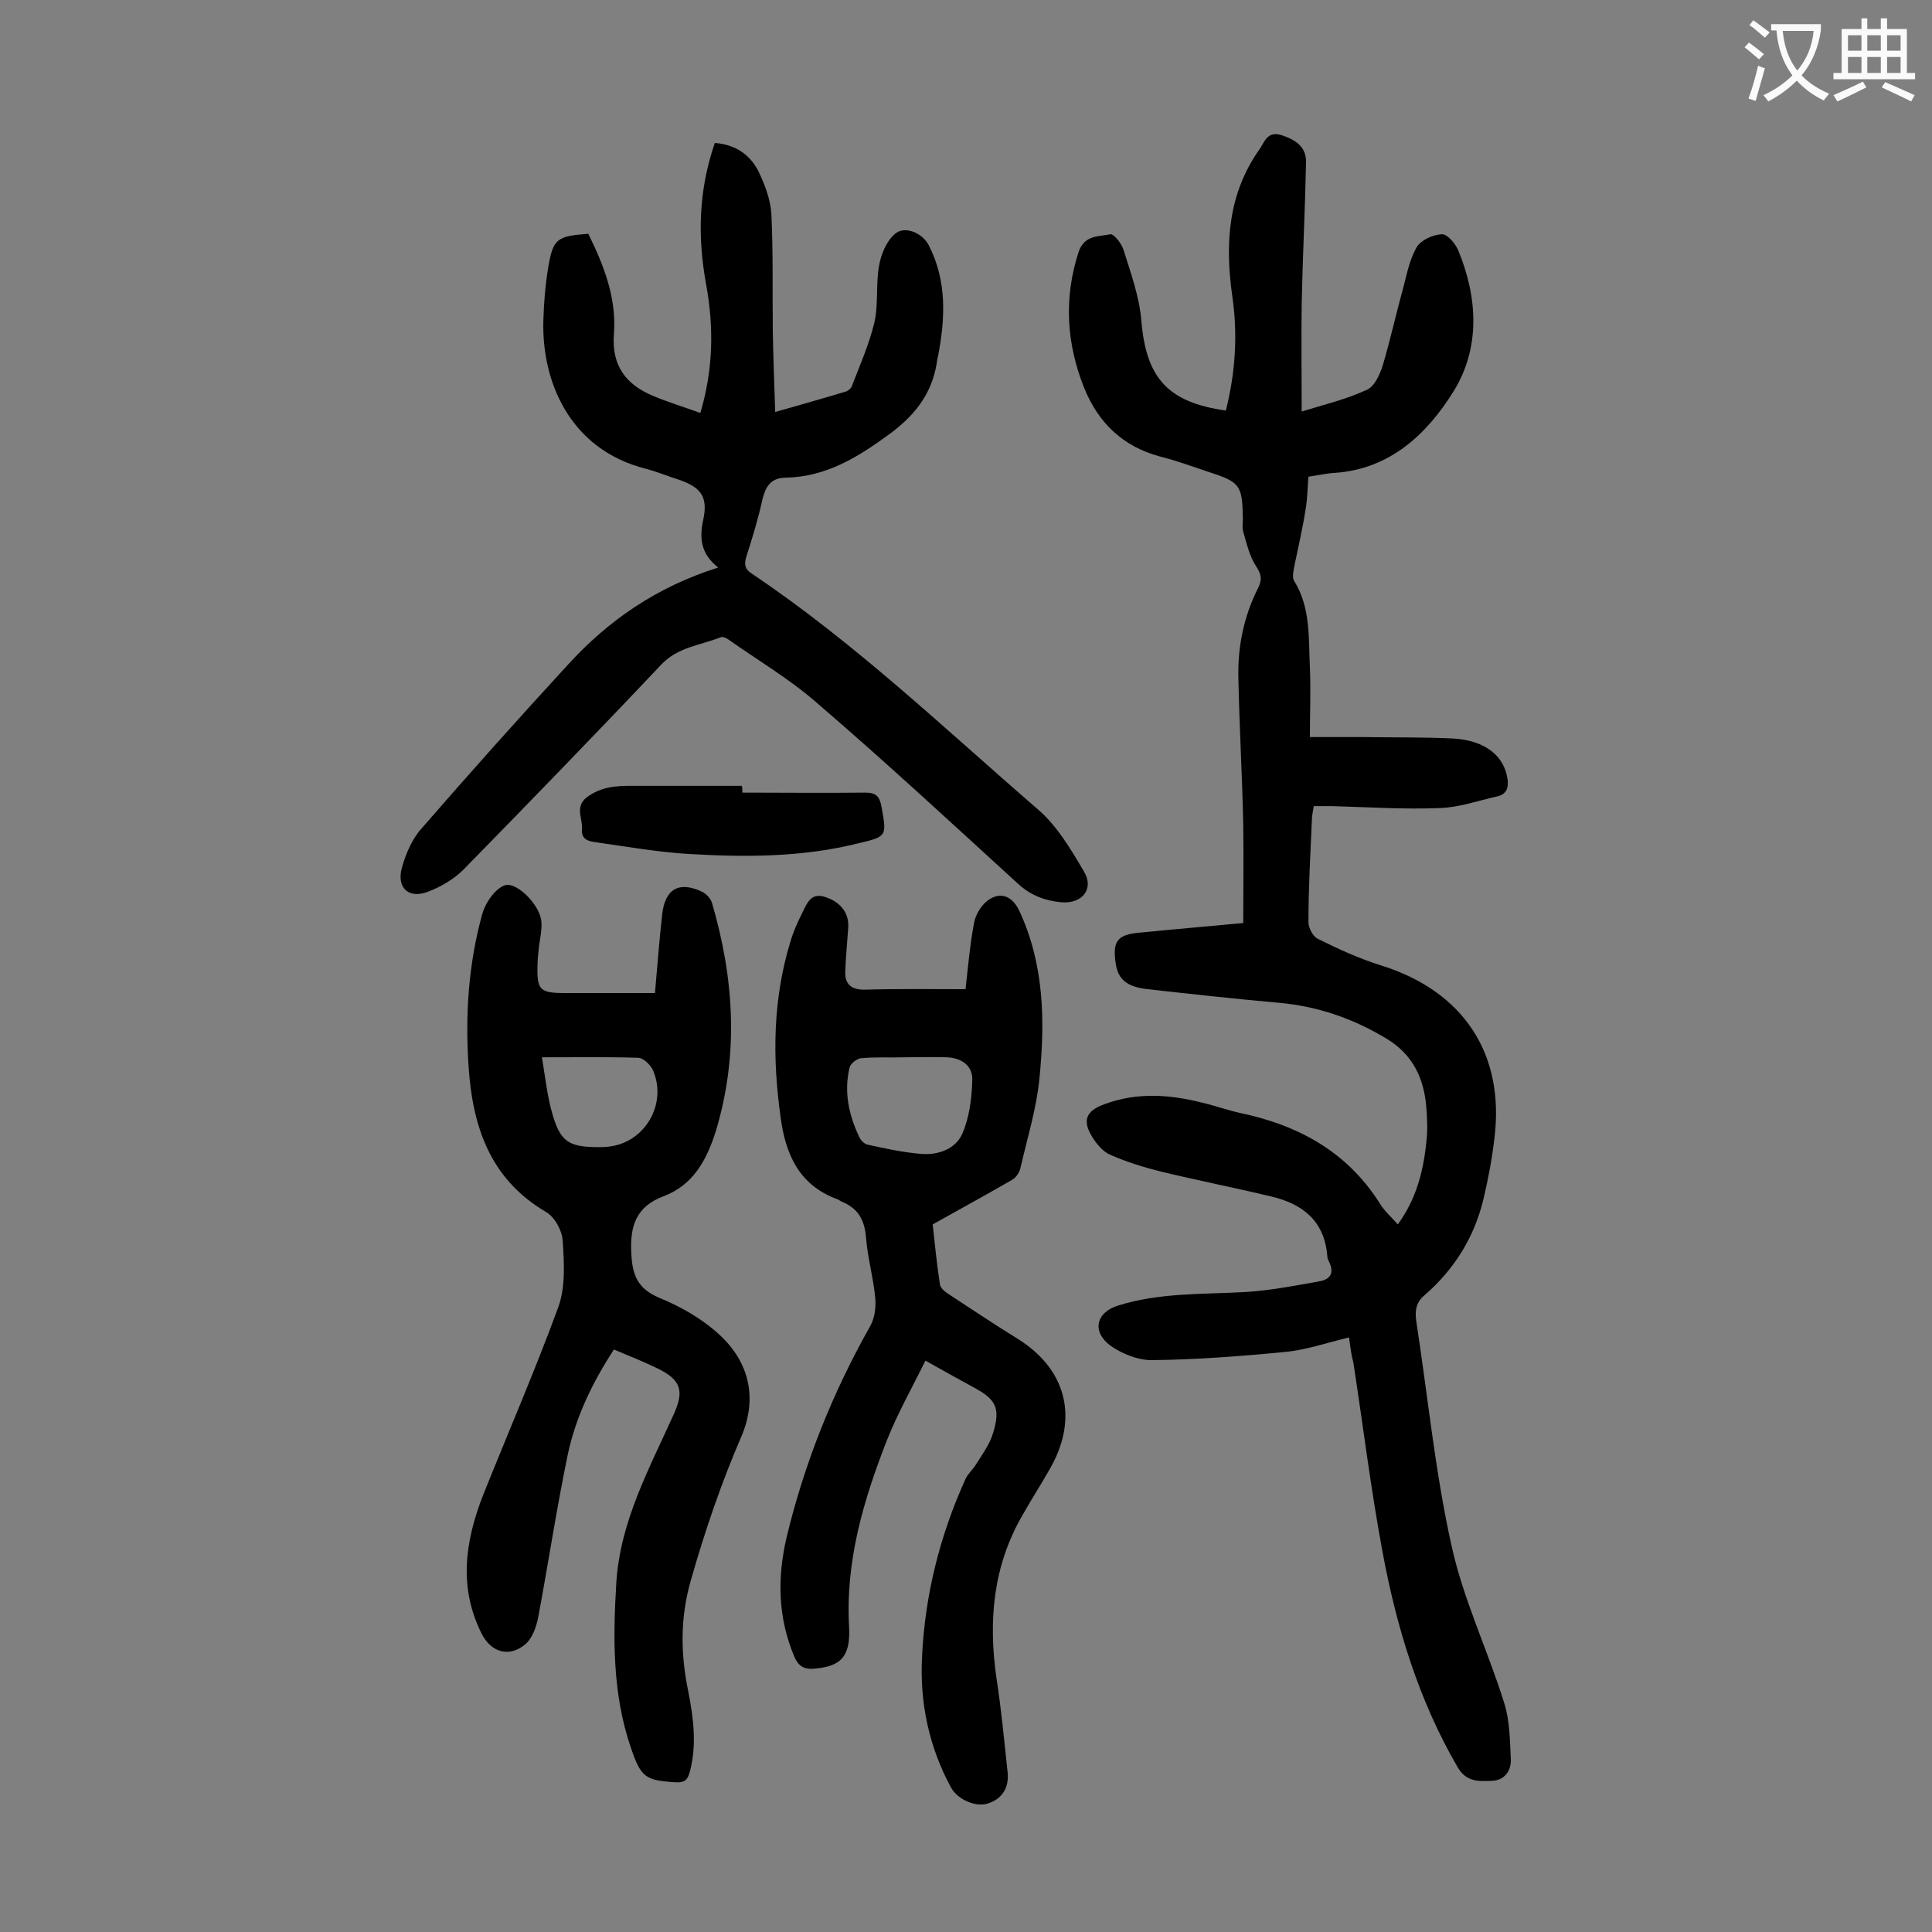
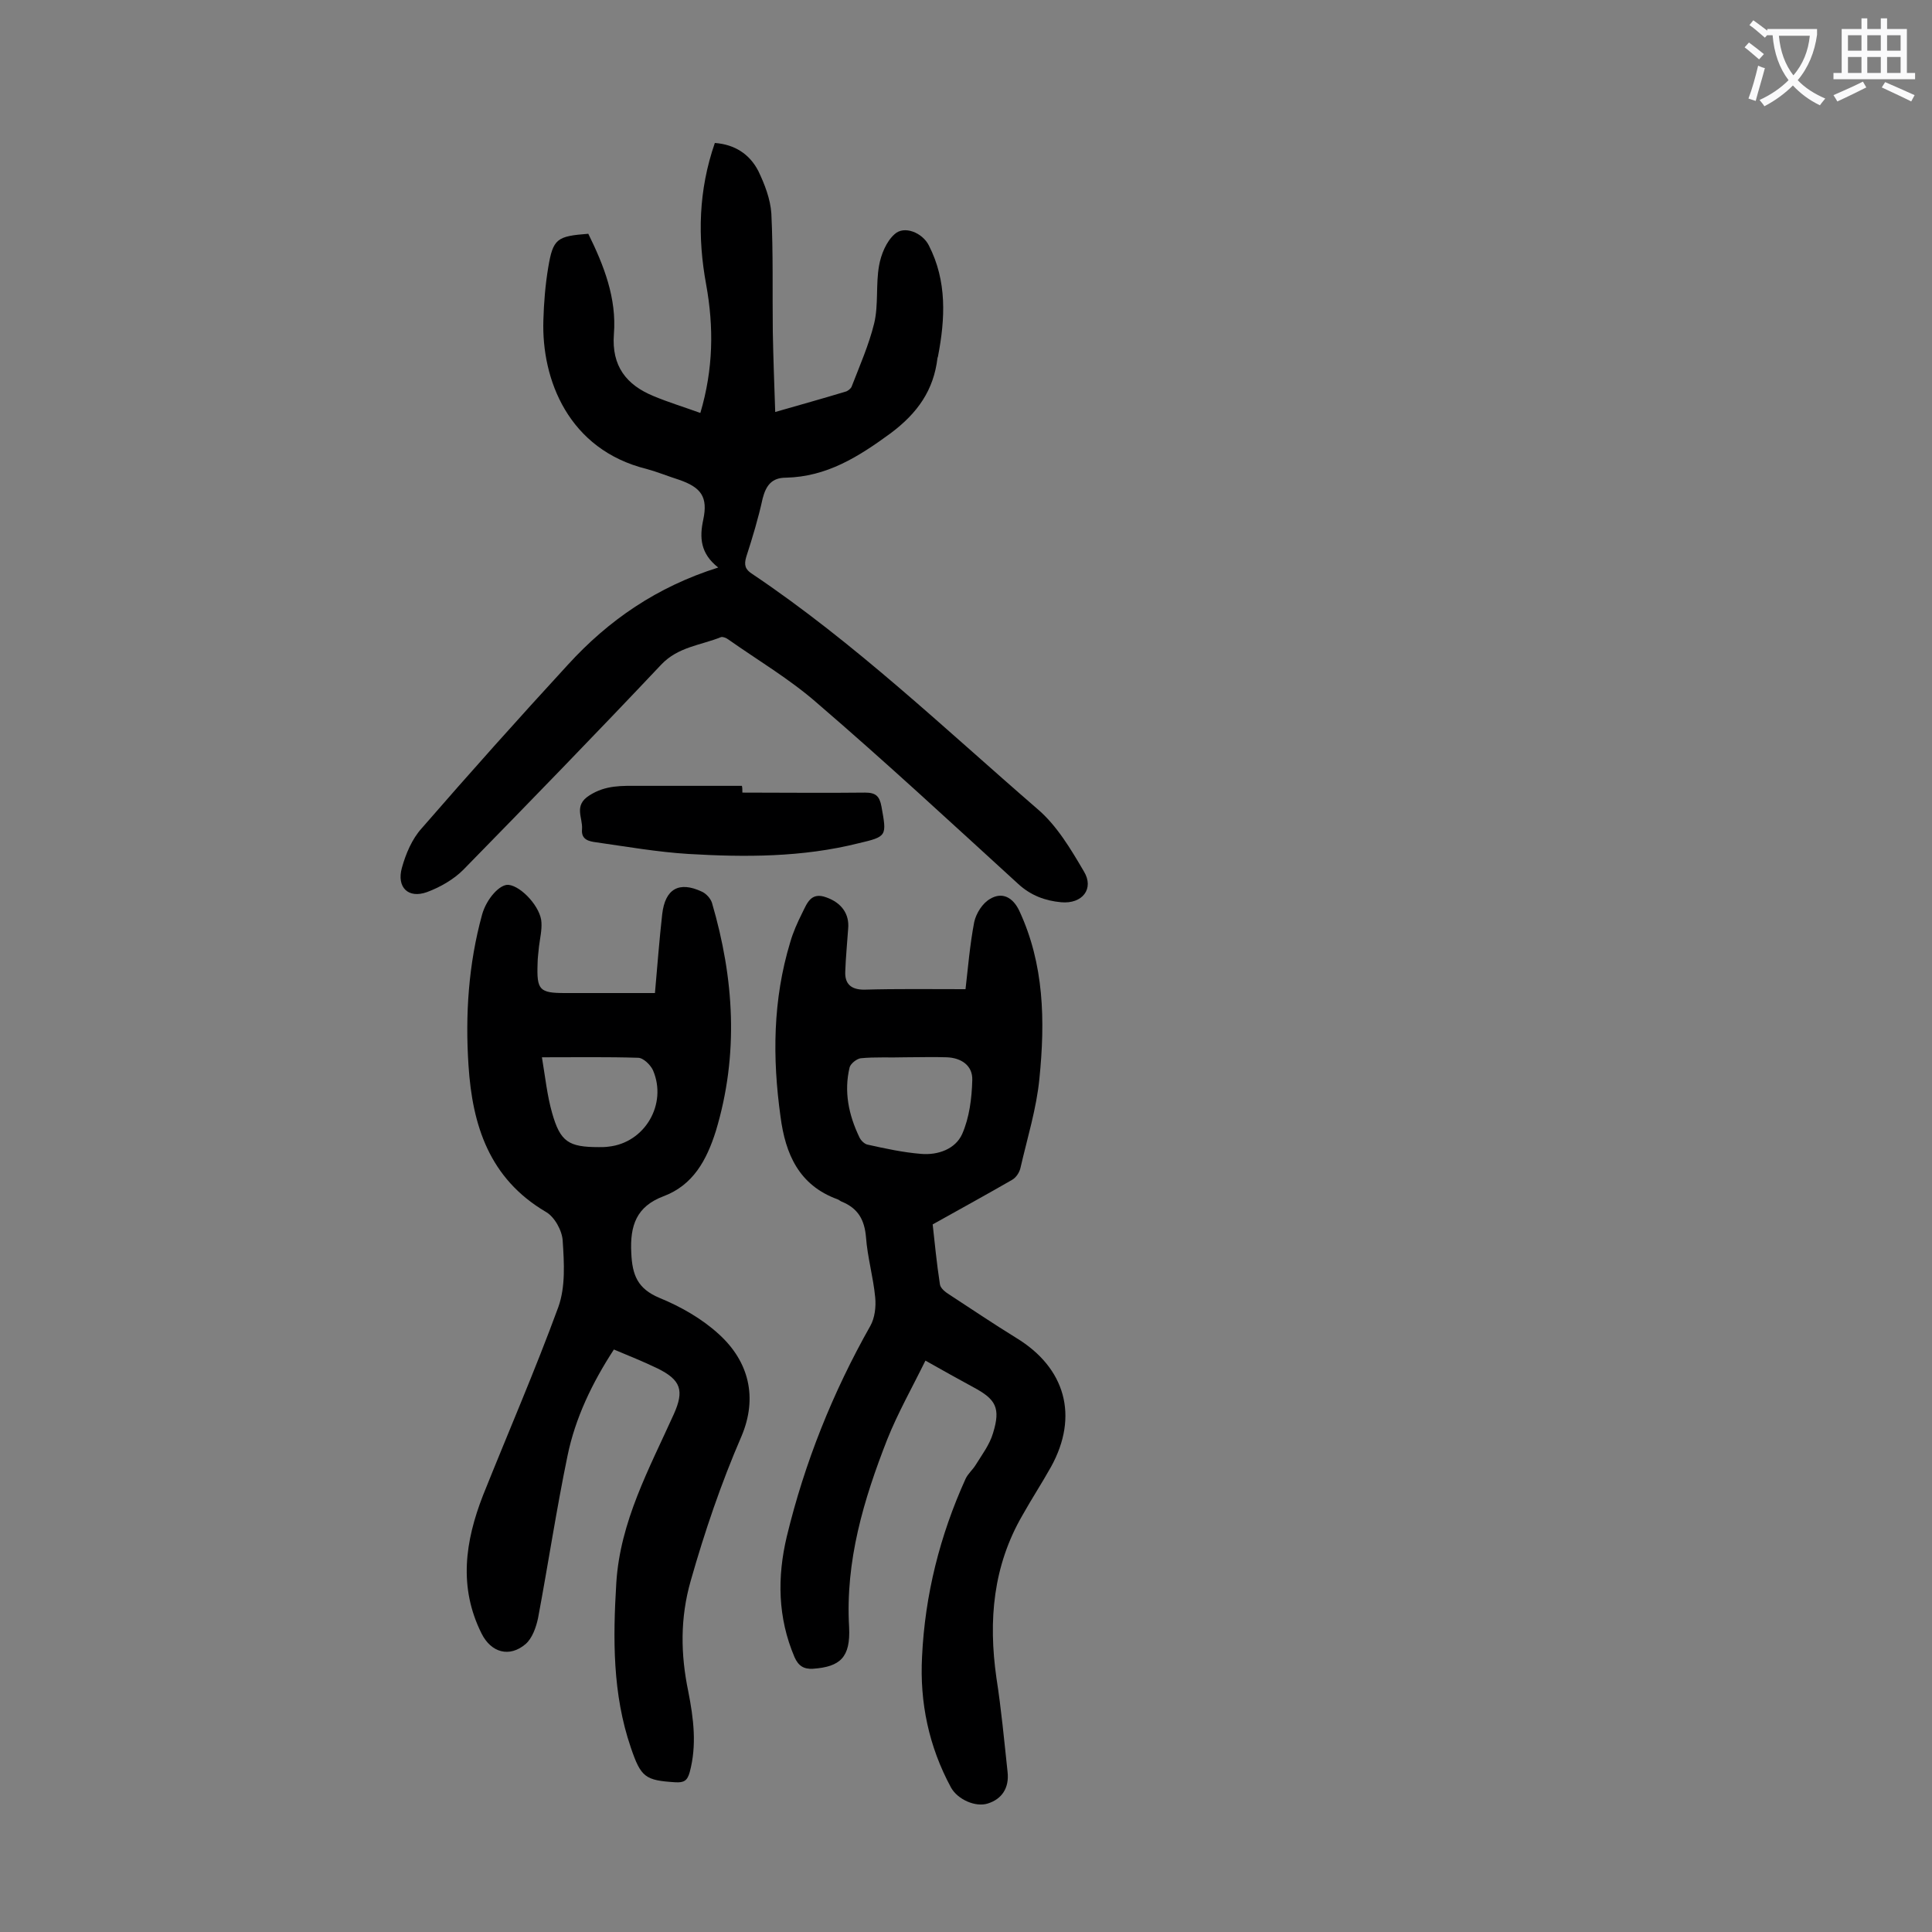
<svg xmlns="http://www.w3.org/2000/svg" enable-background="new 0 0 400 400" viewBox="0 0 400 400">
  <rect x="0" y="0" width="400" height="400" fill="#808080" stroke="none" />
  <g fill="#000001">
-     <path d="m279.3 276.9c-4.6 1.1-8.9 2.6-13.2 3-9.2.9-18.5 1.6-27.7 1.7-2.8 0-6.1-1.3-8.5-3-3.9-2.9-3-6.9 1.6-8.3 8.6-2.7 17.5-2.3 26.3-2.8 5.1-.3 10.2-1.3 15.3-2.2 2.3-.4 3.2-1.7 2.1-4-.2-.4-.4-.8-.4-1.3-.6-7.3-5.2-10.8-11.7-12.3-7.5-1.8-15.1-3.3-22.6-5.1-3.6-.9-7.2-2-10.6-3.5-1.5-.6-2.8-2.2-3.7-3.6-2.2-3.5-1.4-5.5 2.5-6.9 6.7-2.5 13.5-2 20.2-.3 2.6.6 5.1 1.5 7.7 2.1 12.1 2.5 22.3 8 29.1 18.8.9 1.5 2.3 2.7 3.7 4.3 3.8-5.2 5.3-11 5.9-17 .3-2.4.2-4.9 0-7.3-.5-6-2.8-10.9-8.3-14.2-7-4.2-14.3-6.7-22.4-7.4-9-.8-18-1.8-27-2.8-4.3-.5-6.1-2-6.6-5.3-.7-4.6.3-6 4.9-6.4 7-.7 14.1-1.3 21.5-2 0-7 .1-13.6 0-20.3-.2-10.1-.8-20.1-1-30.2-.2-6.6 1.1-13 4.1-18.9.8-1.7.7-2.7-.4-4.4-1.4-2.1-2-4.8-2.7-7.2-.3-1 0-2.2-.1-3.3-.1-6.2-.7-7-6.5-8.9-3.6-1.2-7.1-2.5-10.7-3.4-7.7-2.1-12.7-7-15.6-14.1-3.7-9.2-4.3-18.6-1.2-28.2 1.2-3.6 4.2-3.2 6.6-3.7.7-.1 2.3 1.9 2.7 3.2 1.5 4.8 3.3 9.7 3.7 14.7 1 11.8 5.4 16.9 17.5 18.6 2-7.9 2.5-15.9 1.3-23.9-1.5-10.8-.8-21 5.6-30.1 1.1-1.5 1.6-4 4.7-3 2.9 1 5.1 2.4 5 5.7-.2 9.7-.7 19.4-.9 29.2-.1 7.3 0 14.5 0 22.3 4.5-1.4 9.2-2.5 13.5-4.5 1.6-.7 2.7-3.2 3.3-5.1 1.6-5.4 2.8-10.9 4.3-16.3.7-2.7 1.3-5.7 2.7-8.1.9-1.5 3.3-2.6 5.2-2.7 1.1-.1 2.8 1.9 3.4 3.3 4.1 9.9 4.6 20.3-1 29.3-5.5 8.8-13.1 16-24.5 16.8-1.8.1-3.5.5-5.5.8-.2 2.3-.2 4.6-.6 6.8-.6 3.9-1.5 7.7-2.3 11.6-.2 1-.5 2.4-.1 3.1 3.5 5.6 3 11.9 3.3 18 .2 4.7 0 9.5 0 14.4h10.8c6.3.1 12.6 0 18.9.3 6.6.4 10.5 3.6 11.2 8.3.3 1.9-.2 3.3-2.2 3.7-4 .9-7.9 2.3-11.9 2.4-7.4.3-14.8-.2-22.2-.4-1.2 0-2.4 0-3.8 0-.2 1.2-.4 2.1-.4 3.1-.3 7-.7 13.9-.7 20.9 0 1.2.9 3 2 3.5 4.2 2.1 8.6 4.1 13.1 5.5 16.9 5.3 25.6 18.2 23.4 35.8-.5 4.3-1.3 8.5-2.3 12.7-1.9 7.8-6 14.4-12.1 19.7-1.7 1.4-2.1 3-1.8 5.3 2.4 15.5 3.9 31.2 7.3 46.5 2.4 11.1 7.5 21.7 10.9 32.6 1.2 3.7 1.2 7.8 1.4 11.7.1 2.3-1.2 4.4-3.9 4.5s-5.3.3-7.1-2.8c-8.1-13.9-12.7-29.1-15.6-44.8-2.4-12.9-4-26-6-39-.4-1.4-.6-3-.9-5.2z" />
    <path d="m148.7 117.5c-3.7-2.9-3.9-6.2-3.1-9.9 1-4.7-.4-6.7-5.1-8.3-2.2-.7-4.4-1.6-6.6-2.2-16.2-4-21.8-18.5-21.4-30.8.1-3.6.4-7.3 1-10.9 1-6 1.8-6.5 8.3-7 3.2 6.5 5.9 13.3 5.3 20.8-.5 6.6 2.6 10.5 8.2 12.8 3.1 1.3 6.4 2.3 9.7 3.5 2.7-9.1 2.8-17.8 1.2-26.6-1.8-9.8-1.6-19.5 1.8-29.3 4.1.3 7.2 2.3 9 5.8 1.3 2.7 2.5 5.8 2.7 8.8.4 8.2.2 16.3.3 24.5.1 5.4.3 10.8.5 16.6 5.2-1.5 9.9-2.8 14.5-4.2.5-.1 1.1-.6 1.3-1 1.7-4.4 3.6-8.7 4.7-13.2.9-3.8.3-8 1-11.9.4-2.3 1.5-5 3.2-6.5 2-1.9 5.8-.3 7.1 2.3 3.8 7.4 3.4 15.2 1.9 23 0 .1-.1.2-.1.3-.8 6.7-4.1 11.4-9.7 15.6-6.7 4.9-13.2 9-21.7 9.2-2.9 0-4.1 1.6-4.8 4.3-.9 4.1-2.1 8.1-3.4 12.1-.5 1.7-.2 2.6 1.2 3.5 21.3 14.3 39.8 32 59.1 48.7 4 3.4 6.9 8.3 9.6 12.9 2.2 3.6-.3 6.8-4.7 6.4-3.3-.3-6.3-1.4-8.9-3.8-13.8-12.6-27.5-25.3-41.7-37.5-5.6-4.9-12.2-8.8-18.3-13.1-.4-.3-1.1-.6-1.5-.5-4.2 1.7-8.9 2-12.4 5.7-13.5 14.3-27.2 28.4-41 42.5-2 2-4.8 3.6-7.5 4.6-3.9 1.4-6.3-1-5.2-5 .8-2.9 2.1-6 4.1-8.2 9.9-11.4 20-22.7 30.3-33.9 8.4-9.2 18.4-16.1 31.1-20.1z" />
    <path d="m135.6 205.6c.5-5.6.9-11 1.5-16.3s3.5-6.9 8.2-4.7c.9.4 1.8 1.4 2.1 2.3 4.6 15.7 5.6 31.4.8 47.3-1.9 6-4.7 11.2-10.9 13.5-5.5 2.1-6.9 6-6.6 11.7.2 4.6 1.3 7.4 5.8 9.3 4.4 1.8 8.8 4.3 12.3 7.5 6.3 5.7 8.1 13.2 4.7 21.2-4.2 9.7-7.6 19.7-10.5 29.9-2.2 7.7-2.1 15.2-.5 22.9 1.1 5.6 1.8 11.1.3 16.7-.5 1.8-1.2 2.2-3 2.1-6.2-.4-7.1-1-9.2-7.2-3.8-11.1-3.7-22.6-3-34.1.8-12.7 6.8-23.6 11.9-34.9 2.2-4.9 1.5-7.1-3.4-9.5-2.9-1.4-5.9-2.6-9-3.9-4.5 6.9-8 14.2-9.6 22-2.3 11.1-4 22.4-6.1 33.6-.4 1.9-1.2 4.2-2.6 5.4-3.3 2.8-7.1 1.8-9.1-2.2-4.8-9.6-3.4-19.1.3-28.6 5.2-13 10.8-25.9 15.6-39 1.5-4.2 1.2-9.1.9-13.7-.1-2.1-1.7-5-3.5-6-11.7-6.9-15.2-17.9-16-30.3-.7-10.5 0-21 2.8-31.2.9-3.3 3.7-6.4 5.5-6.2 2.7.3 6.7 4.7 6.8 7.8.1 1.6-.3 3.3-.5 4.9-.1 1.2-.3 2.4-.3 3.6-.2 5.5.4 6.1 5.7 6.1zm-23.4 13.3c.7 4.2 1.1 8 2.1 11.5 1.7 6 3.4 7.1 9.7 7.1.7 0 1.3 0 2-.1 7.5-.8 12.2-8.8 9.2-15.8-.5-1.1-2-2.6-3.1-2.6-6.4-.2-12.8-.1-19.9-.1z" />
    <path d="m199.9 204.8c.5-4.3.9-9.2 1.8-13.9.4-1.8 1.7-3.9 3.3-4.8 2.5-1.5 4.7-.3 6 2.4 5.2 11.1 5.4 22.9 4.2 34.8-.6 6.2-2.5 12.3-3.9 18.4-.2 1-.9 2.1-1.8 2.6-5.2 3-10.5 5.9-16.4 9.2.4 3.5.8 7.9 1.5 12.4.1.8 1.1 1.6 1.9 2.1 4.6 3 9.2 6.1 13.9 9 10.2 6.2 13 16.2 7.2 26.7-1.9 3.4-4 6.6-5.9 10-6.1 10.5-7.1 21.8-5.4 33.7 1 6.4 1.6 12.9 2.3 19.4.4 3.4-1.2 5.7-4.1 6.6-2.5.8-6.2-.8-7.6-3.3-4.6-8.5-6.5-17.6-6-27.1.6-12.8 3.7-25.1 9-36.8.5-1.1 1.5-1.9 2.1-2.9 1.3-2.1 2.9-4.2 3.6-6.6 1.6-5.2.6-7-4.1-9.5-3.1-1.7-6.2-3.4-9.9-5.5-2.7 5.5-5.7 10.8-7.9 16.3-4.9 12.5-8.7 25.2-7.9 38.9.3 6.2-1.8 8.2-7.5 8.6-1.9.1-3-.6-3.8-2.4-3.5-8.2-3.6-16.6-1.6-25 3.7-15.3 9.5-29.8 17.3-43.6.9-1.6 1.2-3.9 1-5.9-.4-4.2-1.6-8.3-1.9-12.4-.3-3.6-1.6-6-5-7.4-.3-.1-.6-.4-.9-.5-8-2.9-10.8-9.4-11.8-17.1-1.7-12.2-1.6-24.2 2-36.1.6-2.1 1.5-4.1 2.5-6.1s1.8-4.4 5-3.2c3.1 1.1 4.8 3.4 4.5 6.5-.2 3-.5 5.9-.6 8.9-.1 2.5 1.2 3.7 3.9 3.7 6.9-.2 13.6-.1 21-.1zm-12.5 14.1c-3.1.1-6.2-.1-9.2.2-.8.1-2.1 1.1-2.3 1.9-1.2 5-.2 9.8 2 14.4.3.7 1.1 1.5 1.8 1.6 3.6.8 7.3 1.6 11 1.9 3.5.3 7.1-1 8.5-4.1 1.5-3.4 2-7.4 2.1-11.2.1-3-2.3-4.6-5.3-4.7-2.8-.1-5.7 0-8.6 0z" />
    <path d="m153.7 164.1c8.5 0 17 .1 25.4 0 2.2 0 3 .7 3.4 2.9 1.1 6.1 1.2 6.2-4.8 7.6-11.6 2.9-23.4 2.9-35.2 2.2-6.4-.4-12.7-1.5-19-2.4-1.5-.2-3.2-.5-3-2.7.2-2.4-1.8-4.9 1.5-7 3.4-2.2 6.8-2 10.4-2h21.2c.1.3.1.9.1 1.4z" />
  </g>
-   <path d="m362.1 8.8c1.1.8 2.1 1.6 3.1 2.4l-1 1.1c-1.3-1.1-2.3-2-3-2.5zm1.9 4.8c.5.2.9.4 1.4.5-.6 2.3-1.3 4.5-1.9 6.8l-1.5-.5c.8-2.1 1.4-4.3 2-6.8zm-1-9.4c1.3.9 2.4 1.8 3.4 2.5l-1 1.1c-1.4-1.2-2.4-2.1-3.2-2.6zm3.7 2.2v-1.4h10.3v1.2c-.5 3.6-1.8 6.8-4 9.4 1.5 1.6 3.4 2.8 5.7 3.8-.3.4-.7.8-1.1 1.4-2.3-1.1-4.1-2.5-5.6-4.1-1.6 1.6-3.6 3.1-5.9 4.3-.3-.5-.7-.9-1-1.3 2.4-1.1 4.4-2.5 6-4.1-1.9-2.5-3-5.6-3.3-9.3h-1.1zm8.8 0h-6.4c.3 3.3 1.3 6 3 8.2 2-2.3 3.1-5.1 3.4-8.2z" fill="#fafafb" />
+   <path d="m362.1 8.8c1.1.8 2.1 1.6 3.1 2.4l-1 1.1c-1.3-1.1-2.3-2-3-2.5zm1.9 4.8c.5.2.9.4 1.4.5-.6 2.3-1.3 4.5-1.9 6.8l-1.5-.5c.8-2.1 1.4-4.3 2-6.8zm-1-9.4c1.3.9 2.4 1.8 3.4 2.5l-1 1.1c-1.4-1.2-2.4-2.1-3.2-2.6m3.7 2.2v-1.4h10.3v1.2c-.5 3.6-1.8 6.8-4 9.4 1.5 1.6 3.4 2.8 5.7 3.8-.3.4-.7.8-1.1 1.4-2.3-1.1-4.1-2.5-5.6-4.1-1.6 1.6-3.6 3.1-5.9 4.3-.3-.5-.7-.9-1-1.3 2.4-1.1 4.4-2.5 6-4.1-1.9-2.5-3-5.6-3.3-9.3h-1.1zm8.8 0h-6.4c.3 3.3 1.3 6 3 8.2 2-2.3 3.1-5.1 3.4-8.2z" fill="#fafafb" />
  <path d="m385.3 3.8h1.3v2.2h2.8v-2.2h1.3v2.2h4.1v9.1h1.7v1.3h-16.9v-1.3h1.7v-9.1h4.1v-2.2zm.4 13.1.7 1.2c-1.8.9-3.8 1.9-6 2.9-.2-.4-.5-.8-.8-1.3 2.3-1 4.3-1.9 6.1-2.8zm-3.1-6.4h2.8v-3.2h-2.8zm0 4.6h2.8v-3.3h-2.8zm4-4.6h2.8v-3.2h-2.8zm0 4.6h2.8v-3.3h-2.8zm3.7 1.9c2.1.9 4.1 1.8 6.1 2.7l-.7 1.3c-2.2-1.1-4.2-2-6.1-2.9zm3.2-9.7h-2.8v3.2h2.8zm-2.8 7.8h2.8v-3.3h-2.8z" fill="#fafafb" />
</svg>